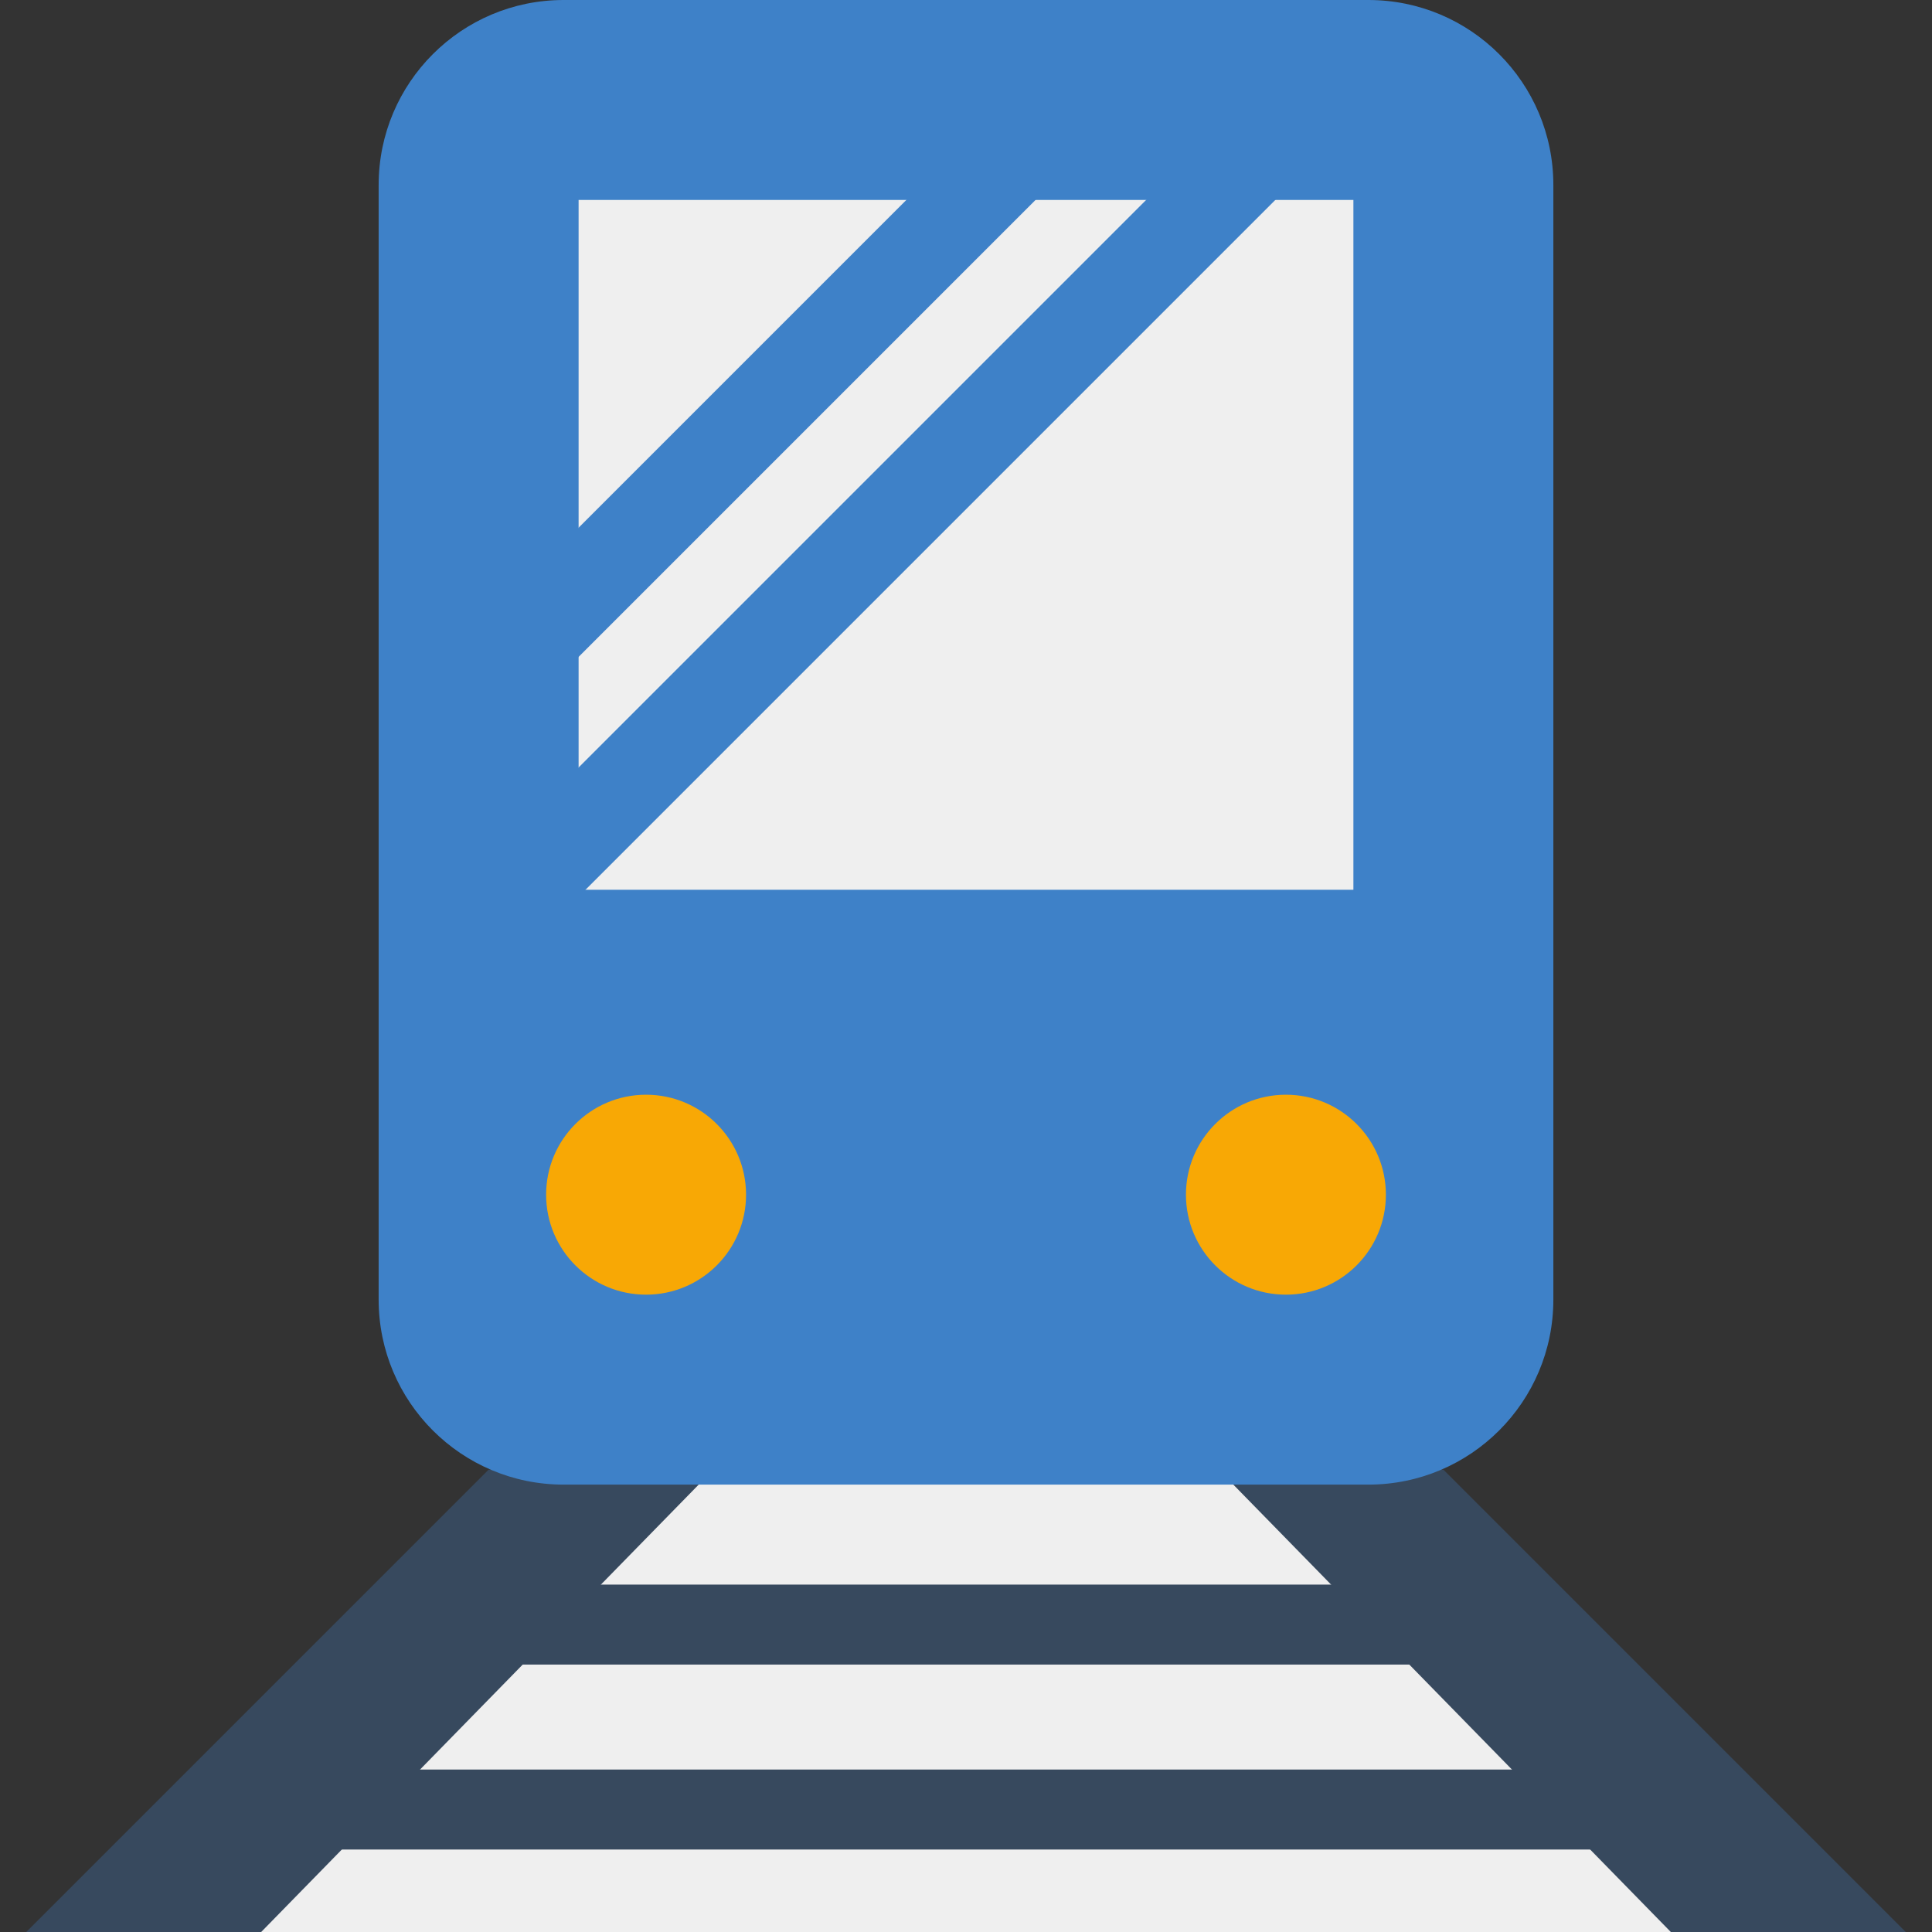
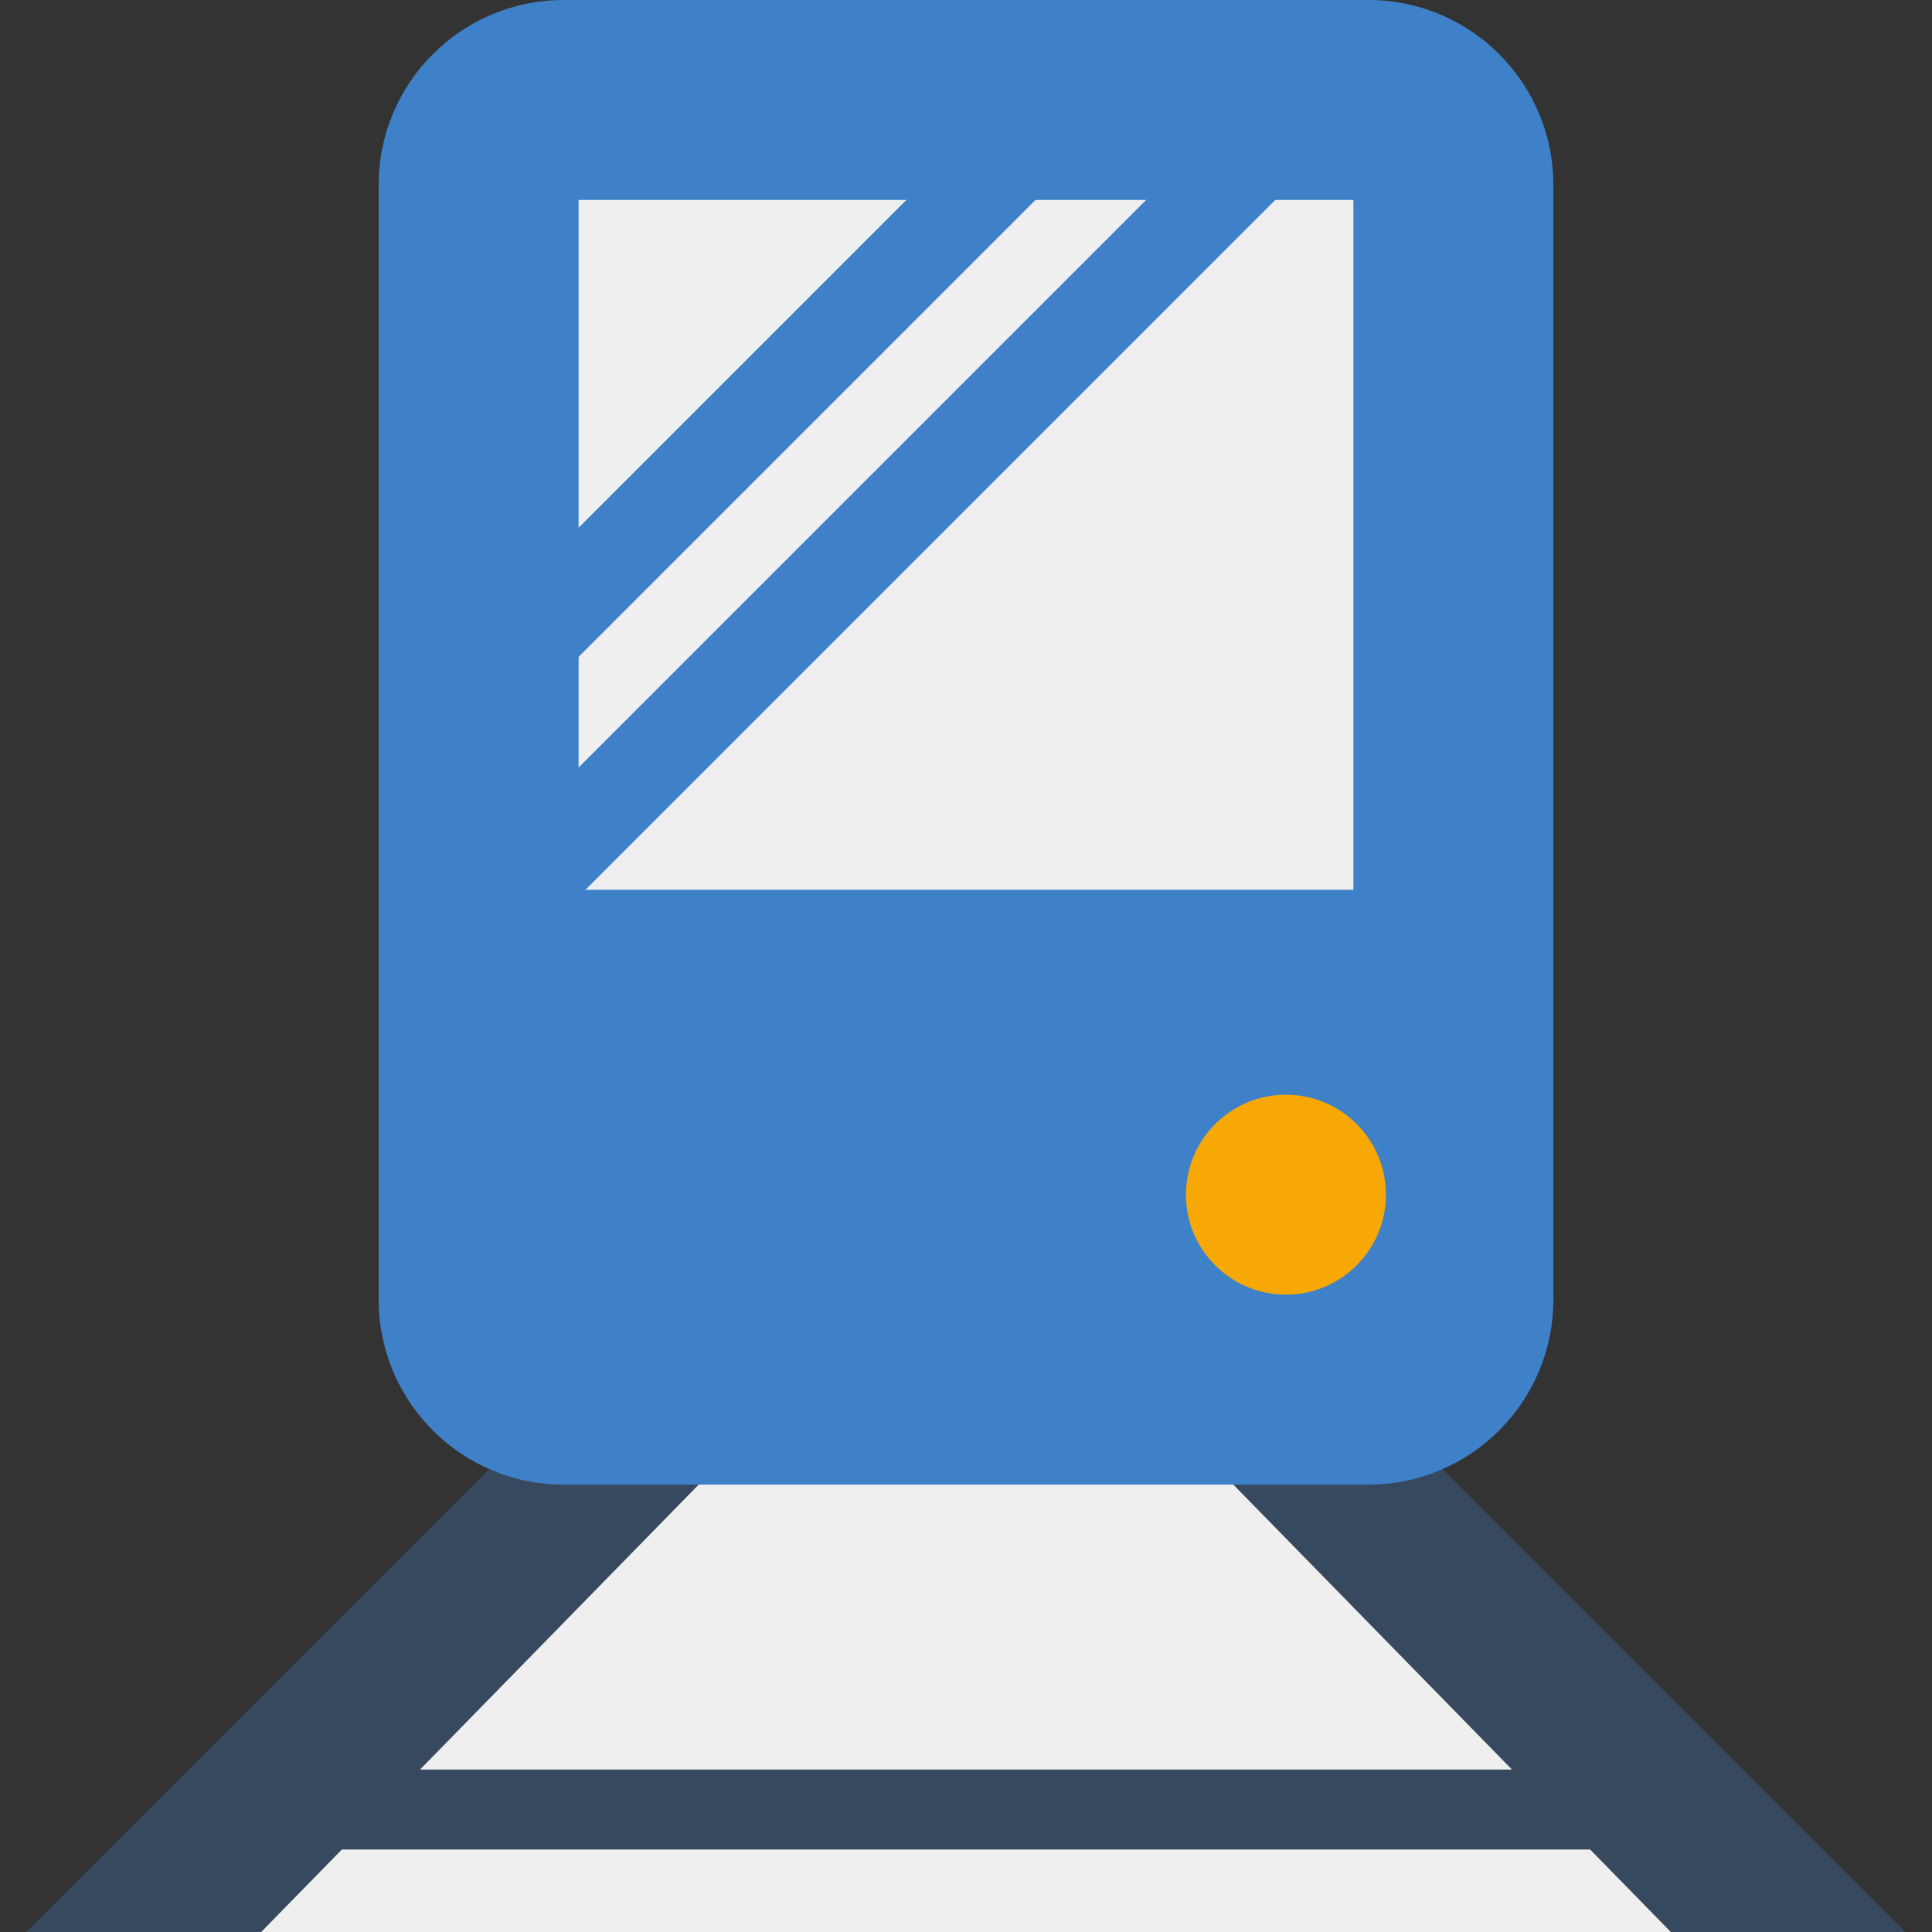
<svg xmlns="http://www.w3.org/2000/svg" version="1.1" id="Layer_1" viewBox="0 0 386.5 386.5" xml:space="preserve">
  <rect x="0" y="0" width="386.5" height="386.5" fill="#333333" stroke="none" />
  <g>
    <g>
      <polygon style="fill:#37495E;" points="381.25,386.5 288.75,294 97.75,294 5.25,386.5   " />
      <polygon style="fill:#EFEFEF;" points="334.25,386.5 245.75,296 140.75,296 52.25,386.5   " />
-       <rect x="95.96" y="317" style="fill:#37495E;" width="196.438" height="16" />
      <rect x="46.75" y="354" style="fill:#37495E;" width="289" height="16" />
    </g>
    <path style="fill:#3E81C8;" d="M273.75,297h-161c-20.435,0-37-16.565-37-37V37c0-20.434,16.565-37,37-37h161   c20.435,0,37,16.566,37,37v223C310.75,280.435,294.185,297,273.75,297z" />
    <rect x="115.75" y="40" style="fill:#EFEFEF;" width="155" height="138" />
-     <circle style="fill:#F8A805;" cx="129.25" cy="239" r="20" />
    <circle style="fill:#F8A805;" cx="257.25" cy="239" r="20" />
    <rect x="144.553" y="5.216" transform="matrix(0.707 0.707 -0.707 0.707 101.996 -85.073)" style="fill:#3E81C8;" width="18.276" height="150.735" />
    <rect x="169.11" y="-6.098" transform="matrix(0.707 0.707 -0.707 0.707 125.746 -95.579)" style="fill:#3E81C8;" width="18.276" height="220.195" />
  </g>
</svg>